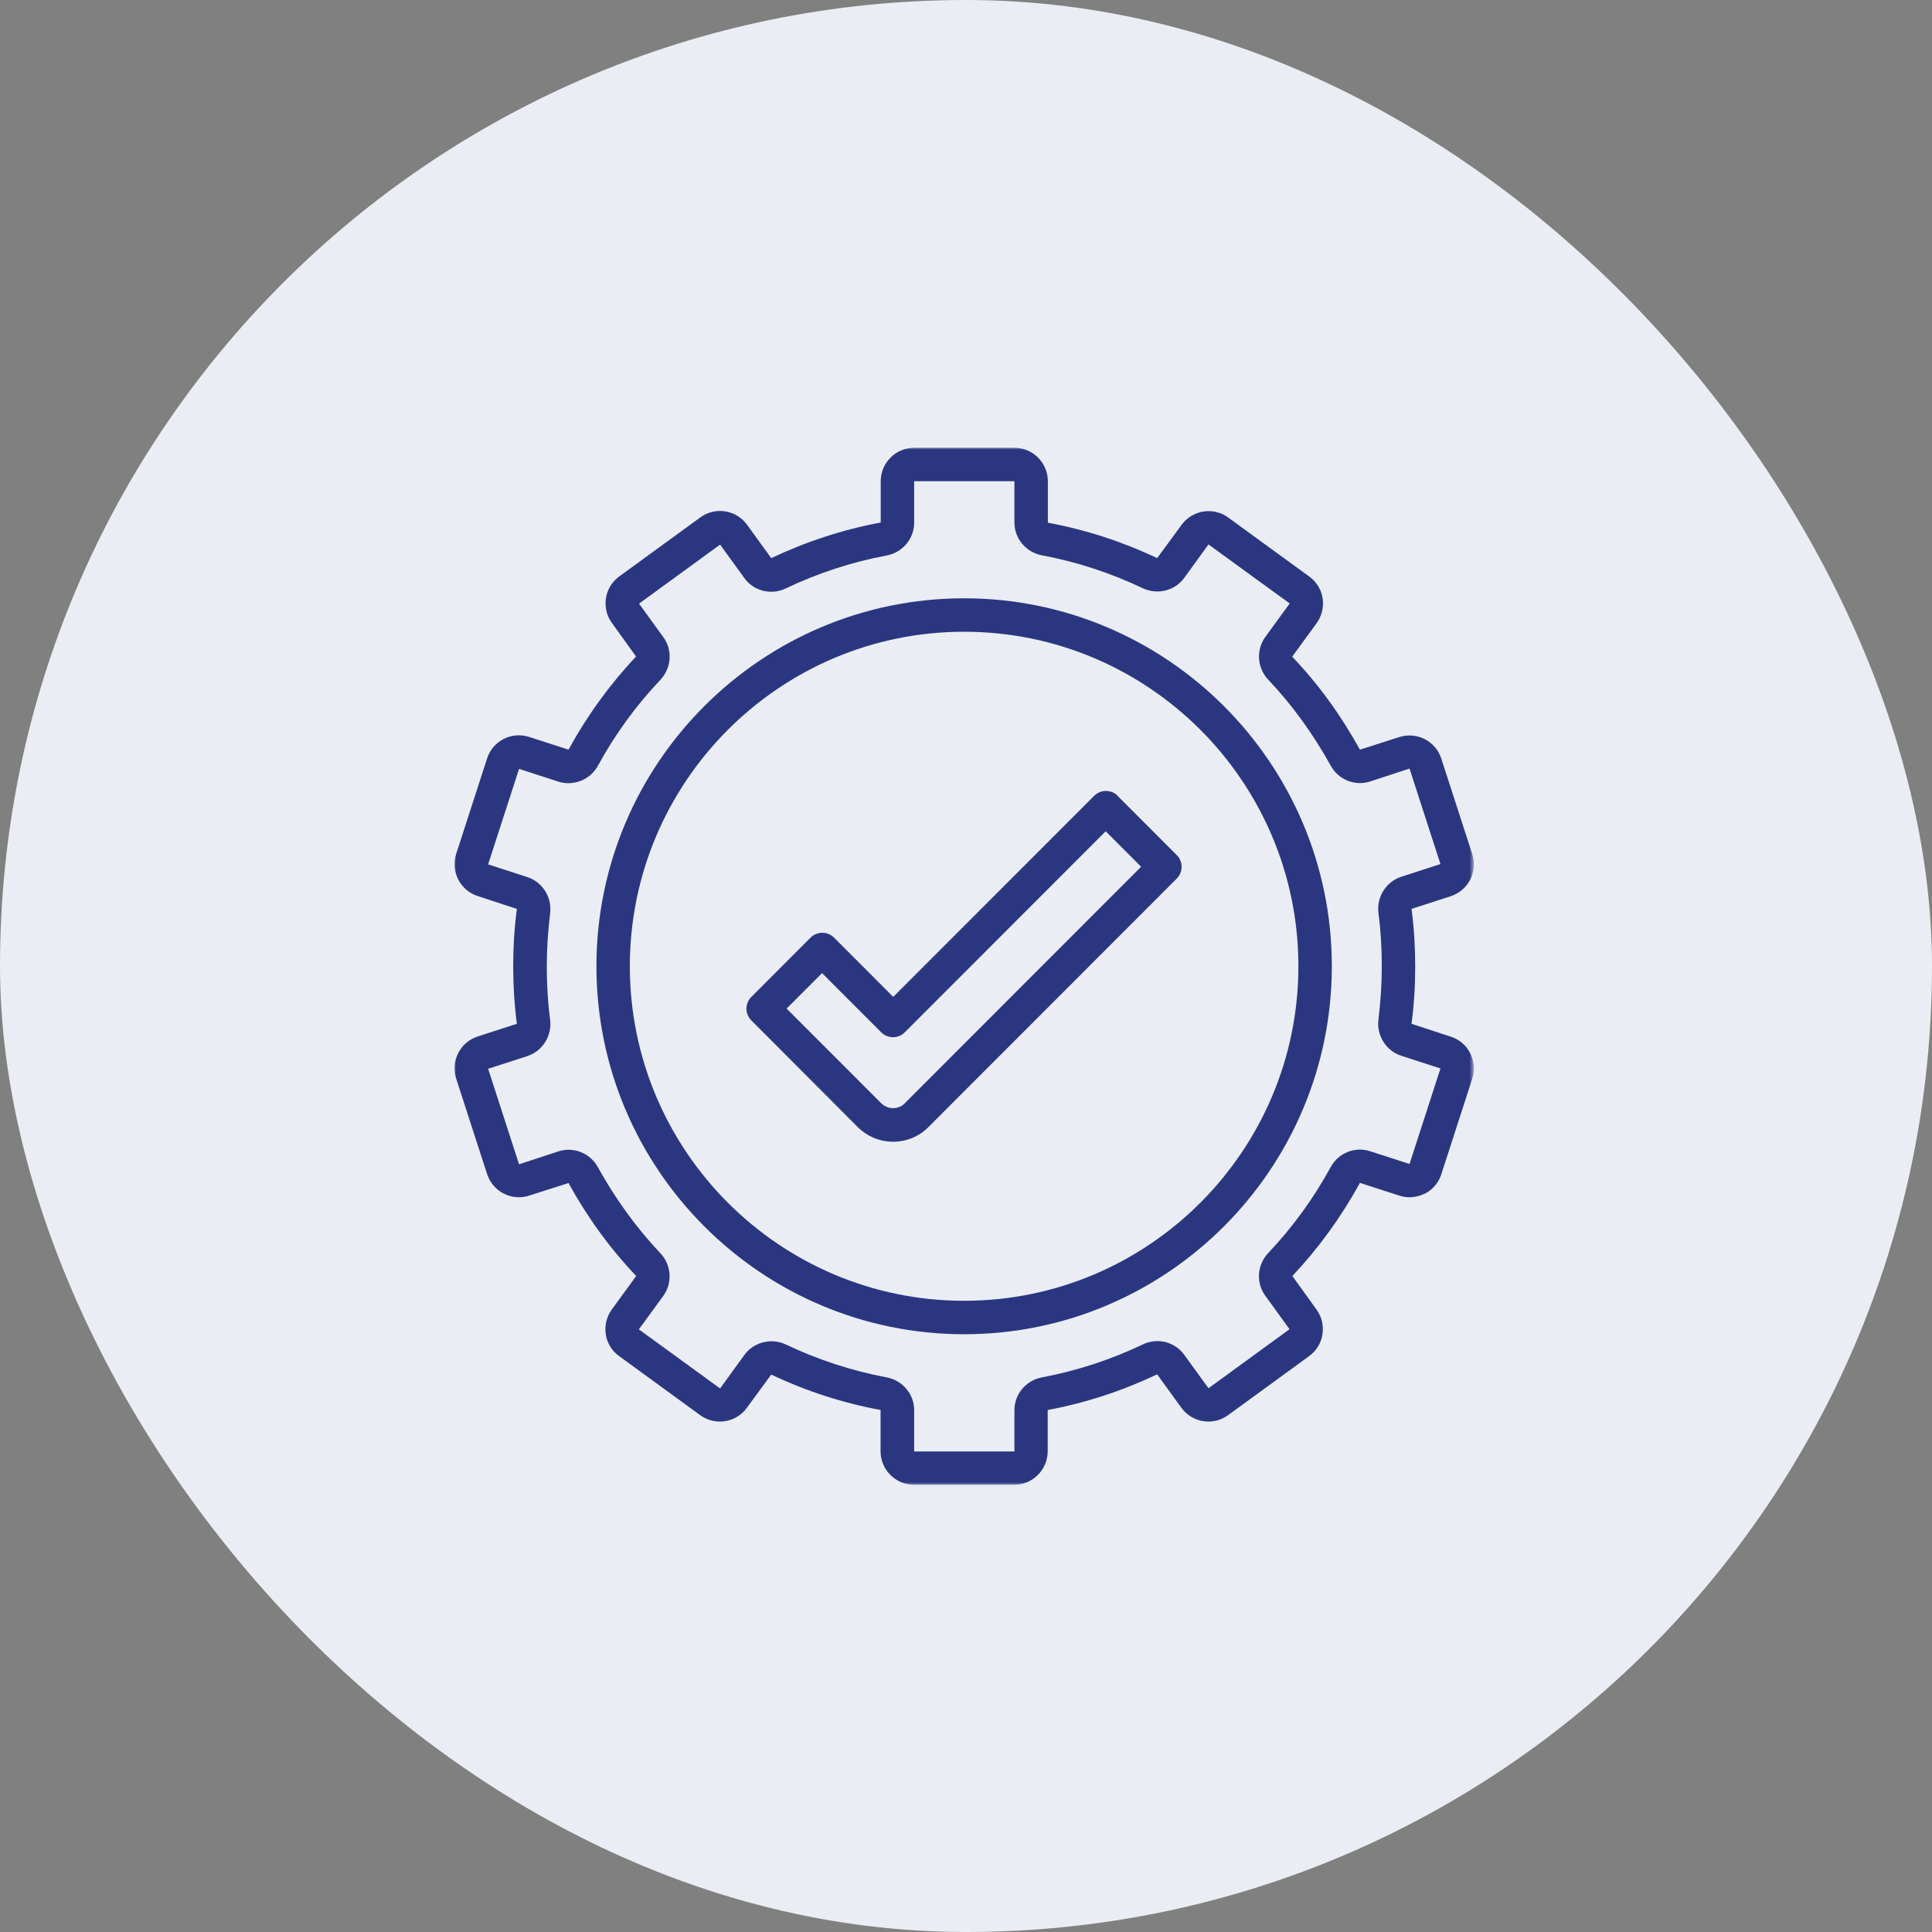
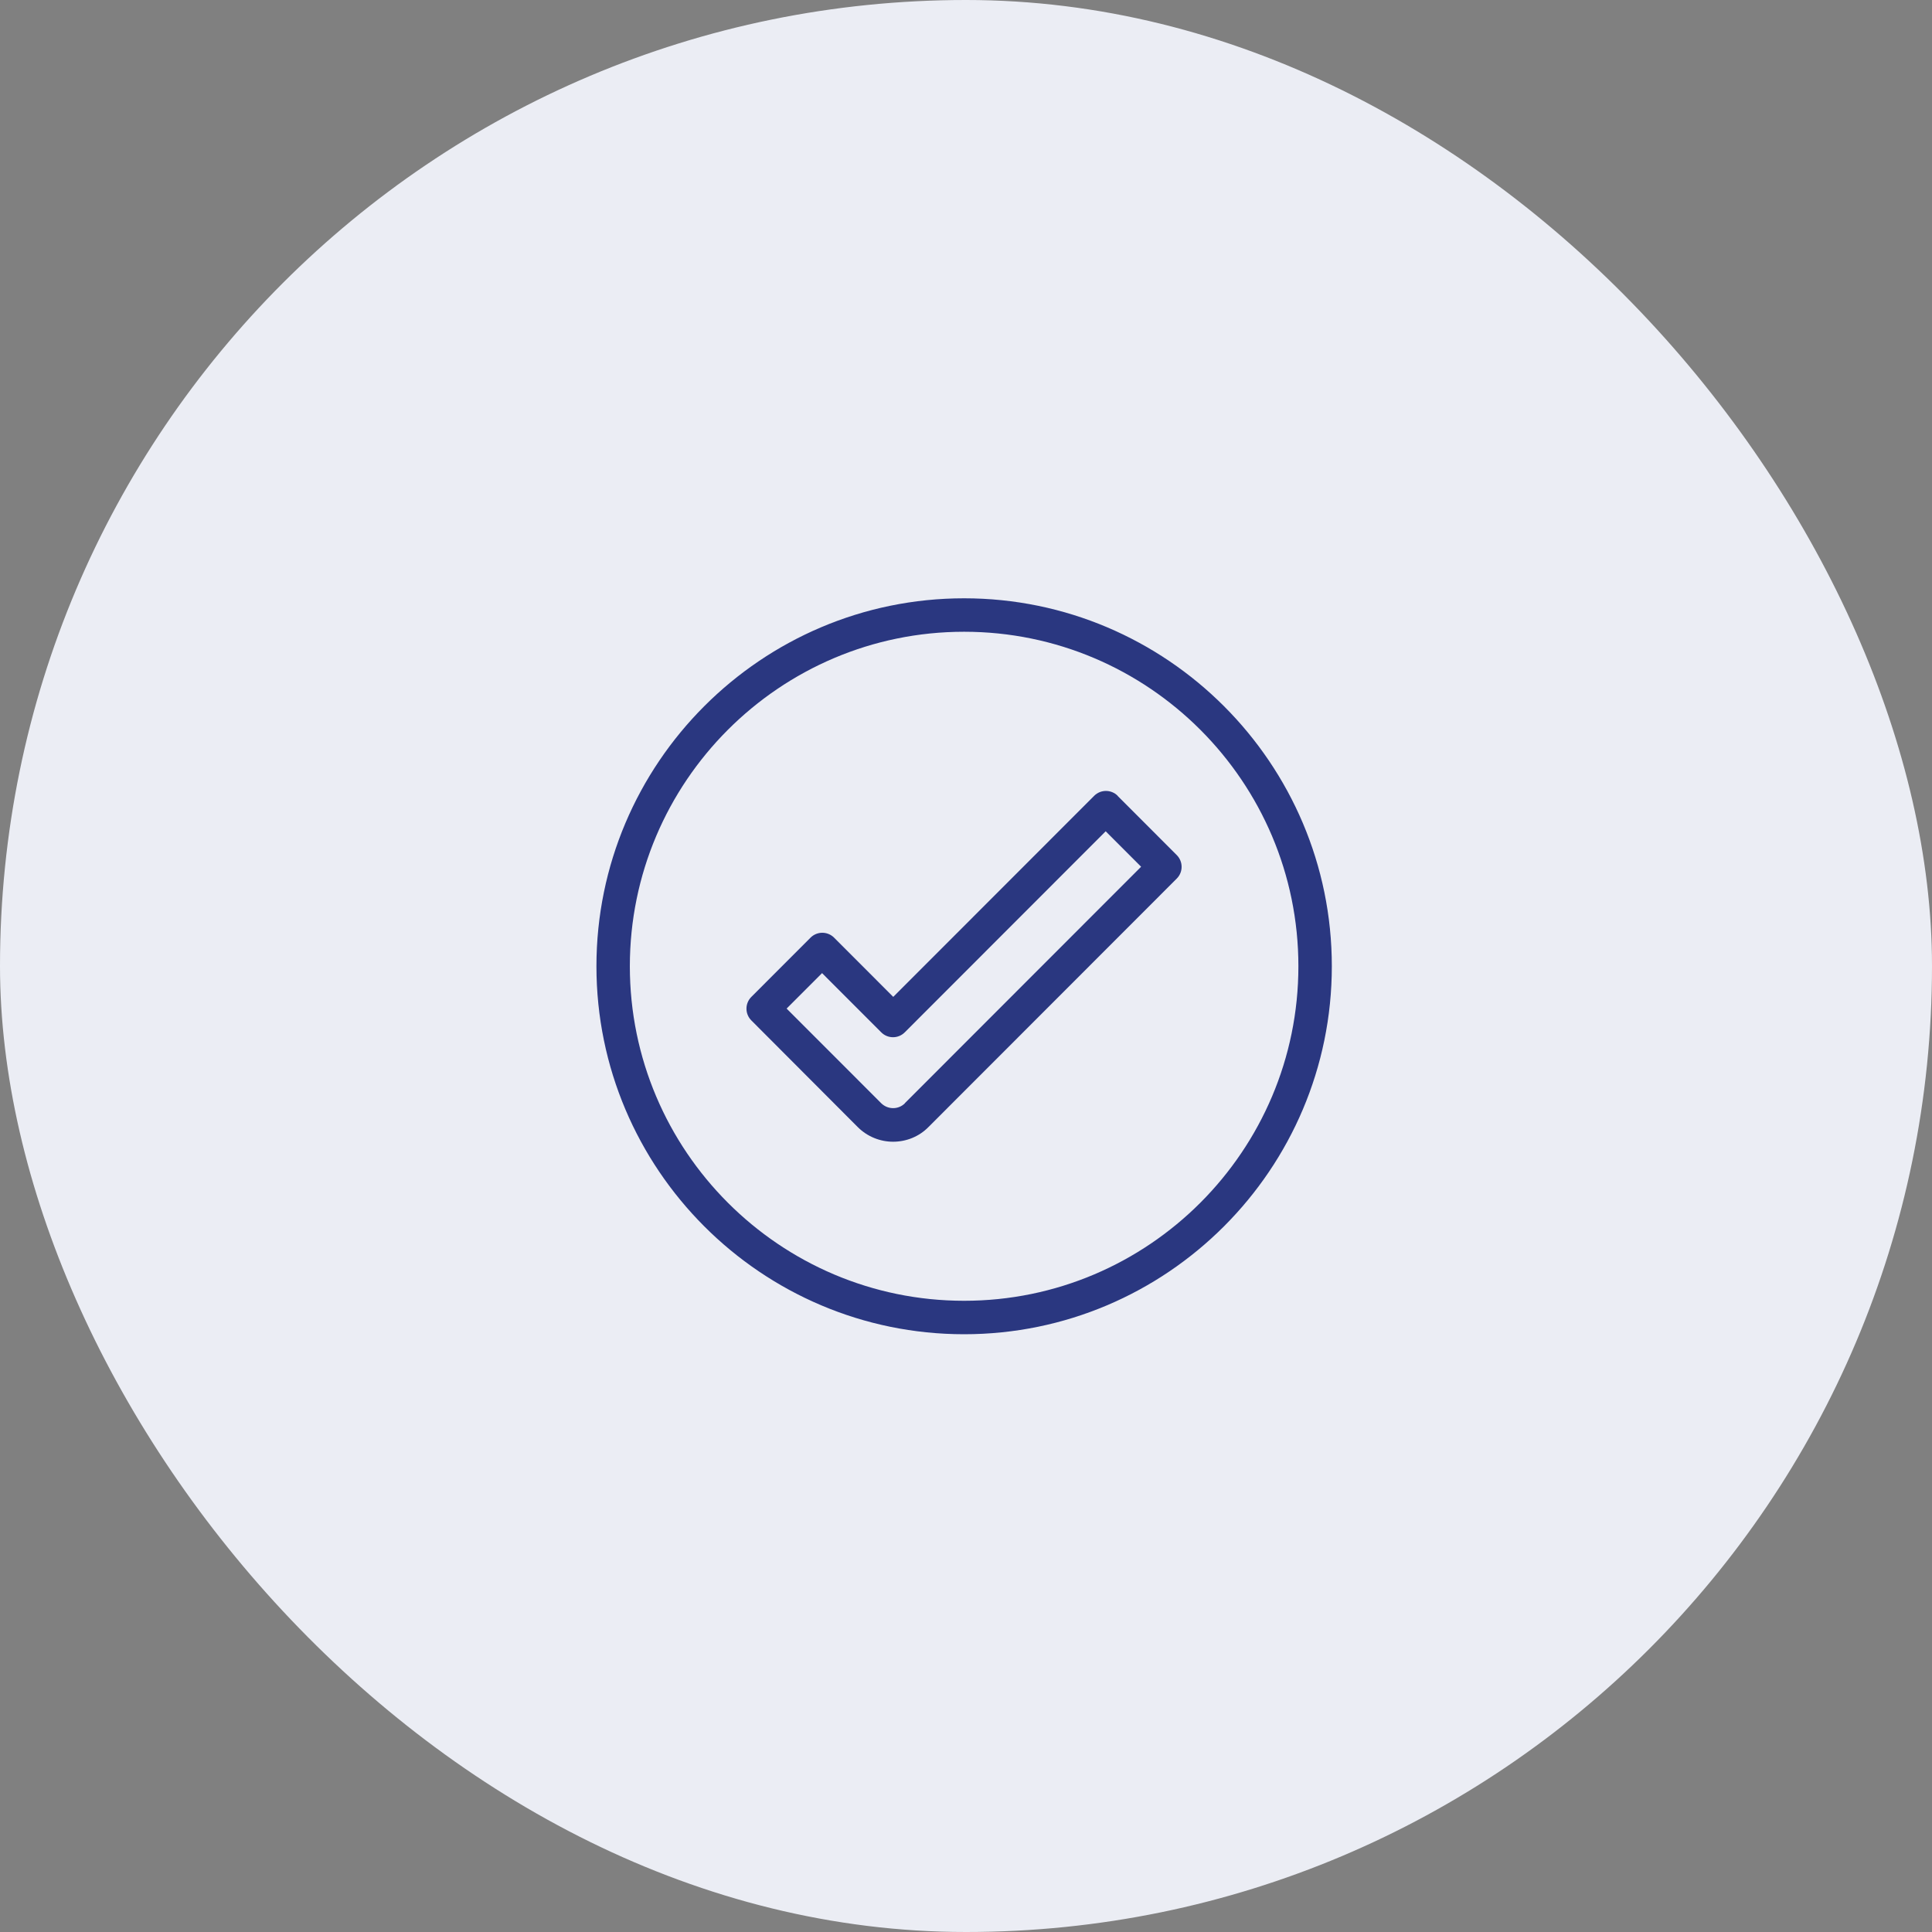
<svg xmlns="http://www.w3.org/2000/svg" width="307" height="307" viewBox="0 0 307 307" fill="none">
  <rect x="0" y="0" width="307" height="307" fill="#808080" stroke="none" />
  <rect width="307" height="307" rx="153.5" fill="#EBEDF4" />
  <mask id="mask0_181_484" style="mask-type:luminance" maskUnits="userSpaceOnUse" x="72" y="71" width="163" height="165">
-     <path d="M72 71H234.205V236H72V71Z" fill="white" />
-   </mask>
+     </mask>
  <g mask="url(#mask0_181_484)">
    <path d="M226.397 189.688C227.67 189.048 228.6 187.932 229.024 186.604L233.938 171.428C234.391 170.074 234.256 168.636 233.619 167.363C232.983 166.086 231.867 165.157 230.539 164.732L224.297 162.683C224.696 159.654 224.882 156.599 224.882 153.569C224.882 150.536 224.696 147.481 224.297 144.426L230.539 142.407C231.893 141.953 232.983 141.024 233.619 139.772C234.256 138.499 234.391 137.061 233.938 135.708L229.024 120.531C228.124 117.74 225.095 116.225 222.332 117.129L216.091 119.123C213.145 113.755 209.56 108.783 205.334 104.345L209.212 99.029C210.035 97.888 210.383 96.479 210.171 95.07C209.955 93.662 209.187 92.44 208.045 91.613L195.163 82.232C192.799 80.505 189.481 81.036 187.754 83.403L183.876 88.69C178.351 86.059 172.508 84.171 166.508 83.055V76.466C166.508 73.543 164.119 71.15 161.195 71.15H145.262C142.339 71.15 139.949 73.543 139.949 76.466V83.03C133.945 84.146 128.103 86.059 122.552 88.69L118.703 83.377C116.976 81.01 113.658 80.48 111.294 82.207L98.412 91.587C97.271 92.411 96.499 93.662 96.287 95.045C96.074 96.424 96.393 97.862 97.245 99.004L101.068 104.32C96.897 108.758 93.286 113.726 90.338 119.123L84.096 117.103C81.308 116.199 78.308 117.714 77.404 120.506L72.49 135.682C72.04 137.036 72.172 138.47 72.809 139.747C73.449 140.998 74.561 141.953 75.889 142.377L82.131 144.426C81.732 147.456 81.549 150.511 81.549 153.54C81.549 156.57 81.732 159.628 82.131 162.683L75.889 164.703C74.535 165.157 73.449 166.086 72.809 167.337C72.172 168.61 72.04 170.045 72.49 171.402L77.404 186.578C77.858 187.932 78.787 189.022 80.035 189.662C81.308 190.299 82.742 190.431 84.096 189.981L90.338 187.987C93.286 193.354 96.872 198.326 101.094 202.764L97.216 208.08C96.393 209.222 96.049 210.63 96.261 212.039C96.473 213.448 97.245 214.67 98.387 215.493L111.265 224.877C113.629 226.604 116.976 226.074 118.678 223.707L122.552 218.42C128.077 221.05 133.92 222.938 139.924 224.054V230.618C139.924 233.541 142.313 235.934 145.233 235.934H161.17C164.09 235.934 166.482 233.541 166.482 230.618V224.054C172.483 222.938 178.326 221.021 183.876 218.391L187.728 223.707C189.455 226.074 192.774 226.604 195.137 224.877L208.02 215.493C209.161 214.67 209.929 213.422 210.142 212.039C210.354 210.656 210.035 209.222 209.187 208.08L205.363 202.764C209.531 198.326 213.145 193.354 216.091 187.961L222.332 189.981C223.686 190.431 225.12 190.299 226.397 189.662V189.688ZM211.444 185.462C208.737 190.431 205.389 195.03 201.511 199.124C199.758 200.982 199.546 203.855 201.061 205.9L204.91 211.216L192.031 220.597L188.178 215.281C186.693 213.21 183.901 212.518 181.593 213.634C176.467 216.078 171.074 217.834 165.553 218.87C163.028 219.349 161.195 221.526 161.195 224.08V230.644H145.262V224.08C145.262 221.526 143.429 219.349 140.904 218.87C135.38 217.834 129.99 216.078 124.865 213.634C124.122 213.29 123.35 213.129 122.582 213.129C120.935 213.129 119.314 213.901 118.279 215.31L114.426 220.626L101.518 211.241L105.397 205.925C106.886 203.88 106.699 201.008 104.947 199.149C101.068 195.055 97.75 190.431 95.013 185.488C93.791 183.23 91.135 182.166 88.717 182.963L82.479 185.009L77.565 169.832L83.807 167.813C86.221 167.015 87.736 164.597 87.418 162.047C87.045 159.229 86.887 156.412 86.887 153.595C86.887 150.778 87.07 147.961 87.418 145.143C87.736 142.59 86.221 140.171 83.807 139.374L77.565 137.354L82.479 122.178L88.717 124.201C91.135 124.969 93.791 123.908 95.013 121.673C97.721 116.704 101.068 112.105 104.947 108.015C106.699 106.153 106.911 103.281 105.397 101.235L101.548 95.919L114.426 86.538L118.279 91.855C119.764 93.925 122.552 94.617 124.865 93.501C129.99 91.057 135.38 89.301 140.904 88.265C143.429 87.786 145.262 85.609 145.262 83.055V76.466H161.195V83.03C161.195 85.58 163.028 87.76 165.553 88.24C171.074 89.275 176.467 91.031 181.593 93.475C183.931 94.566 186.693 93.874 188.178 91.829L192.031 86.513L204.939 95.894L201.061 101.21C199.572 103.255 199.758 106.127 201.511 107.986C205.389 112.08 208.707 116.704 211.444 121.647C212.666 123.908 215.322 124.969 217.737 124.172L223.979 122.127L228.892 137.303L222.651 139.322C220.236 140.12 218.721 142.538 219.04 145.089C219.413 147.906 219.57 150.723 219.57 153.54C219.57 156.357 219.383 159.175 219.04 161.992C218.721 164.546 220.236 166.964 222.651 167.762L228.892 169.781L223.979 184.957L217.737 182.938C215.322 182.14 212.666 183.201 211.444 185.462Z" fill="#2A3780" />
  </g>
  <path d="M153.201 95.071C120.986 95.071 94.775 121.304 94.775 153.54C94.775 185.781 120.986 212.014 153.201 212.014C185.416 212.014 211.631 185.781 211.631 153.54C211.631 121.304 185.416 95.071 153.201 95.071ZM153.201 206.698C123.91 206.698 100.084 182.858 100.084 153.54C100.084 124.227 123.91 100.387 153.201 100.387C182.496 100.387 206.318 124.227 206.318 153.54C206.318 182.858 182.496 206.698 153.201 206.698Z" fill="#2A3780" />
  <path d="M177.608 126.458C176.573 125.423 174.901 125.423 173.865 126.458L141.939 158.406L132.54 148.996C131.505 147.96 129.829 147.96 128.794 148.996L119.395 158.406C118.355 159.441 118.355 161.117 119.395 162.152L136.283 179.081C137.823 180.625 139.869 181.423 141.914 181.423C143.959 181.423 146.004 180.651 147.545 179.081L186.982 139.615C188.021 138.579 188.021 136.904 186.982 135.868L177.582 126.458H177.608ZM143.798 175.309C142.763 176.345 141.091 176.345 140.03 175.309L124.996 160.265L130.627 154.63L140.03 164.04C141.065 165.076 142.737 165.076 143.772 164.04L175.695 132.093L181.325 137.727L143.772 175.309H143.798Z" fill="#2A3780" />
</svg>